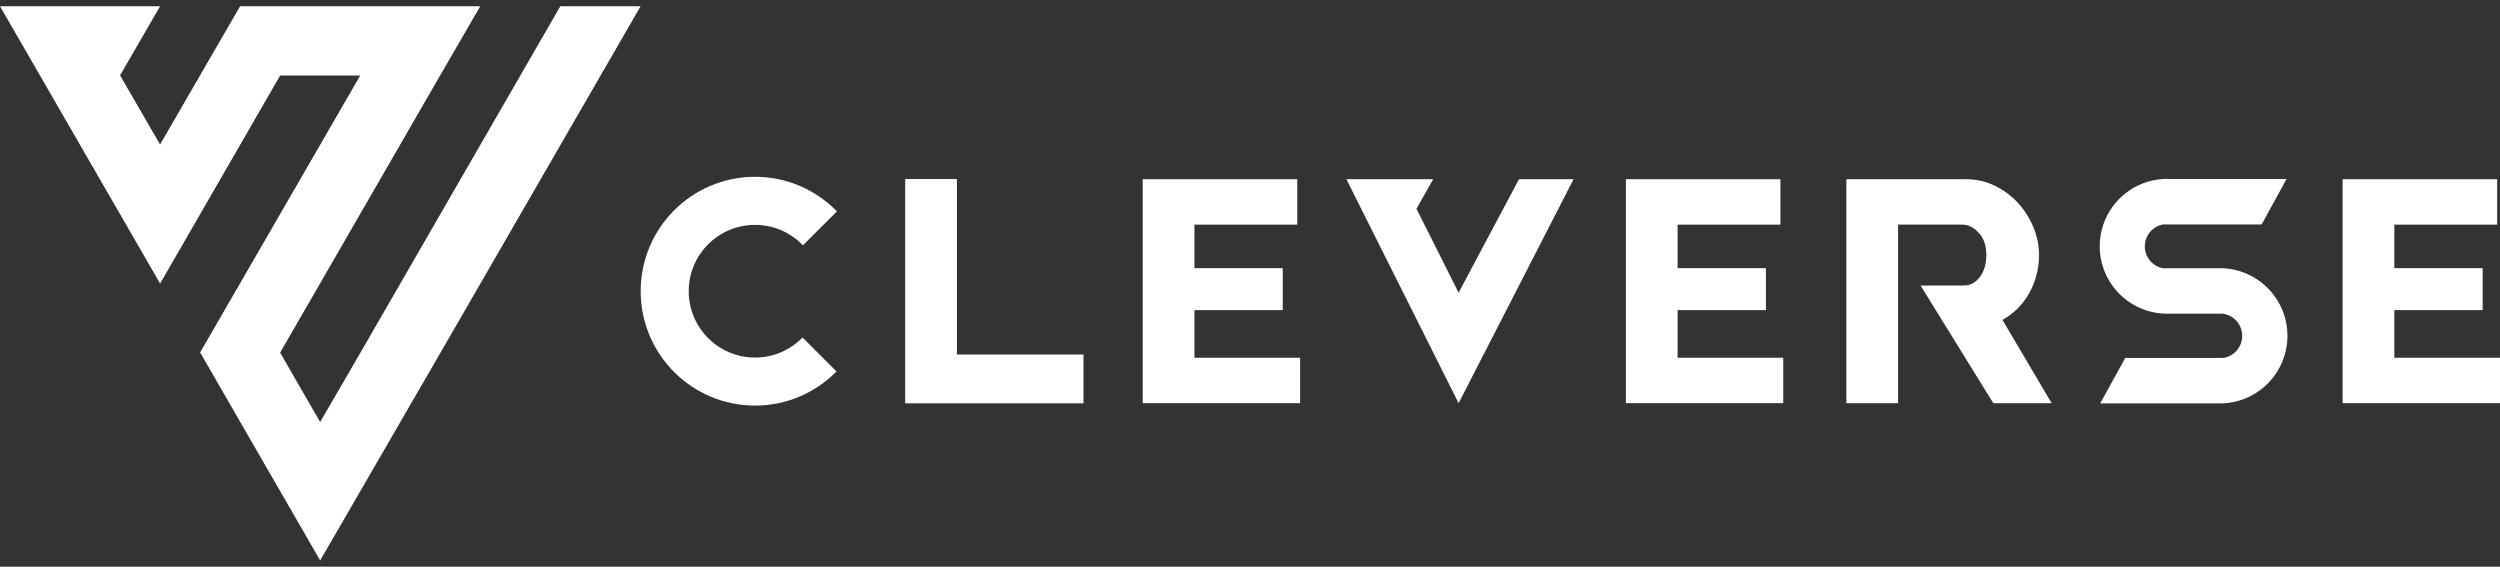
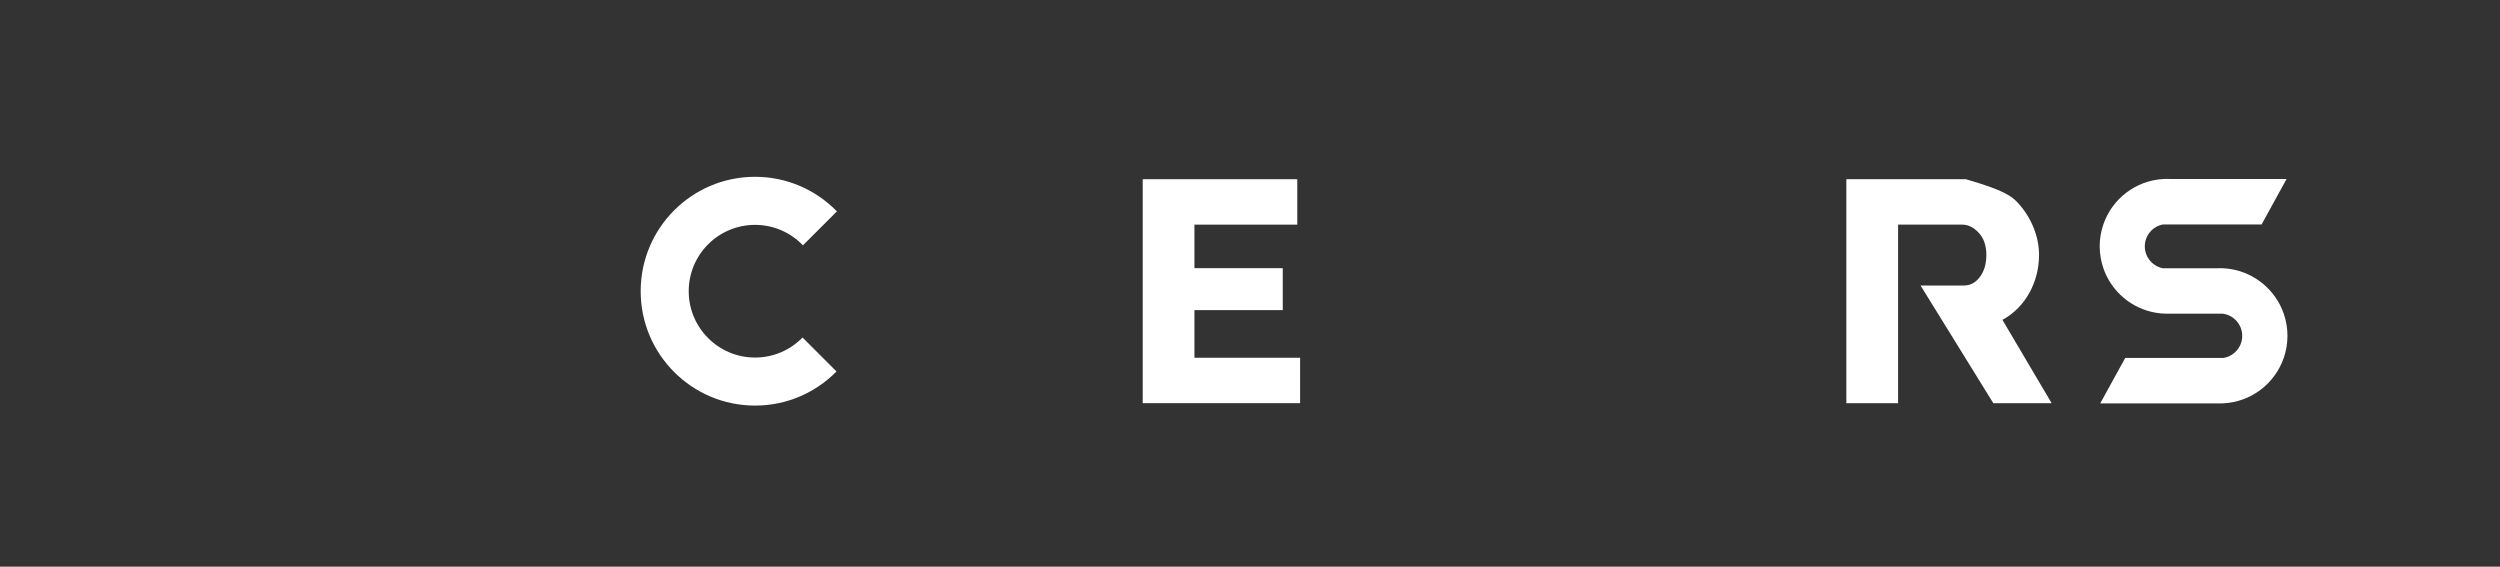
<svg xmlns="http://www.w3.org/2000/svg" width="150" height="34" viewBox="0 0 150 34" fill="none">
  <rect x="0" y="0" width="150" height="34" fill="#333333" stroke="none" />
  <path d="M130.261 10.741C130.184 10.737 130.106 10.734 130.027 10.734C129.948 10.734 129.87 10.737 129.792 10.741C128.12 10.837 126.722 11.947 126.201 13.466C126.06 13.878 125.982 14.318 125.982 14.778C125.982 15.24 126.062 15.684 126.204 16.097C126.682 17.483 127.892 18.527 129.373 18.768C129.586 18.804 129.805 18.822 130.027 18.822H133.009H133.371C134.027 18.91 134.533 19.472 134.533 20.152C134.533 20.822 134.042 21.377 133.401 21.477H132.979H129.355H127.513L126.014 24.202H133.022C133.078 24.205 133.134 24.207 133.19 24.207C133.246 24.207 133.302 24.205 133.358 24.202C135.06 24.134 136.491 23.016 137.024 21.477C137.169 21.061 137.248 20.614 137.248 20.149C137.248 19.684 137.169 19.238 137.025 18.822C136.543 17.429 135.324 16.381 133.834 16.142C133.693 16.12 133.551 16.105 133.406 16.097C133.335 16.093 133.262 16.091 133.19 16.091C133.117 16.091 133.046 16.093 132.974 16.097H130.266H129.786C129.163 15.983 128.688 15.438 128.688 14.78C128.688 14.127 129.158 13.583 129.779 13.467H130.275H133.852H135.696L137.194 10.741H130.261V10.741Z" fill="white" />
-   <path d="M54.311 10.743H57.415V21.271H65.01V24.199H54.311V10.743H54.311Z" fill="white" />
-   <path d="M85.99 10.753L84.988 12.527L87.516 17.562L91.14 10.753H94.414L87.516 24.19L80.784 10.753H85.99Z" fill="white" />
-   <path d="M117.837 17.13C118.204 17.13 118.519 16.977 118.784 16.629C119.049 16.282 119.181 15.838 119.181 15.295C119.181 14.74 119.03 14.299 118.727 13.97C118.424 13.643 118.096 13.478 117.743 13.478H113.885V17.15V19.857V24.19H110.781V10.753H117.951C118.582 10.753 119.165 10.886 119.702 11.151C120.238 11.415 120.702 11.763 121.092 12.192C121.483 12.621 121.79 13.106 122.01 13.649C122.231 14.191 122.342 14.74 122.342 15.295C122.342 15.711 122.291 16.112 122.19 16.497C122.09 16.881 121.944 17.244 121.755 17.585C121.565 17.925 121.336 18.232 121.064 18.503C120.793 18.775 120.487 19.005 120.147 19.194L123.098 24.19H119.598L115.232 17.13H117.837Z" fill="white" />
+   <path d="M117.837 17.13C118.204 17.13 118.519 16.977 118.784 16.629C119.049 16.282 119.181 15.838 119.181 15.295C119.181 14.74 119.03 14.299 118.727 13.97C118.424 13.643 118.096 13.478 117.743 13.478H113.885V17.15V19.857V24.19H110.781V10.753H117.951C120.238 11.415 120.702 11.763 121.092 12.192C121.483 12.621 121.79 13.106 122.01 13.649C122.231 14.191 122.342 14.74 122.342 15.295C122.342 15.711 122.291 16.112 122.19 16.497C122.09 16.881 121.944 17.244 121.755 17.585C121.565 17.925 121.336 18.232 121.064 18.503C120.793 18.775 120.487 19.005 120.147 19.194L123.098 24.19H119.598L115.232 17.13H117.837Z" fill="white" />
  <path d="M78.006 21.465V24.19H68.563V10.753H77.836V13.478H71.666V16.09H76.965V18.607H71.666V21.465H78.006V21.465Z" fill="white" />
-   <path d="M106.995 21.465V24.19H97.552V10.753H106.825V13.478H100.656V16.09H105.955V18.607H100.656V21.465H106.995V21.465Z" fill="white" />
-   <path d="M150 21.465V24.19H140.557V10.753H149.83V13.478H143.66V16.09H148.959V18.607H143.66V21.465H150V21.465Z" fill="white" />
  <path d="M45.304 21.453C43.105 21.453 41.323 19.67 41.323 17.472C41.323 15.274 43.105 13.492 45.304 13.492C46.434 13.492 47.452 13.964 48.176 14.72L50.215 12.682C48.968 11.404 47.23 10.608 45.304 10.608C41.514 10.608 38.441 13.681 38.441 17.472C38.441 21.262 41.514 24.335 45.304 24.335C47.217 24.335 48.945 23.551 50.19 22.289L48.152 20.25C47.429 20.992 46.421 21.453 45.304 21.453Z" fill="white" />
-   <path d="M0 0.374L9.606 17.013L16.809 4.532H21.612L12.007 21.148L19.21 33.627L26.414 21.186L38.436 0.374H33.619L21.617 21.175L19.208 25.322L16.808 21.157L26.415 4.514L28.815 0.374H14.406L9.604 8.668L7.204 4.523L9.604 0.374H0Z" fill="white" />
</svg>